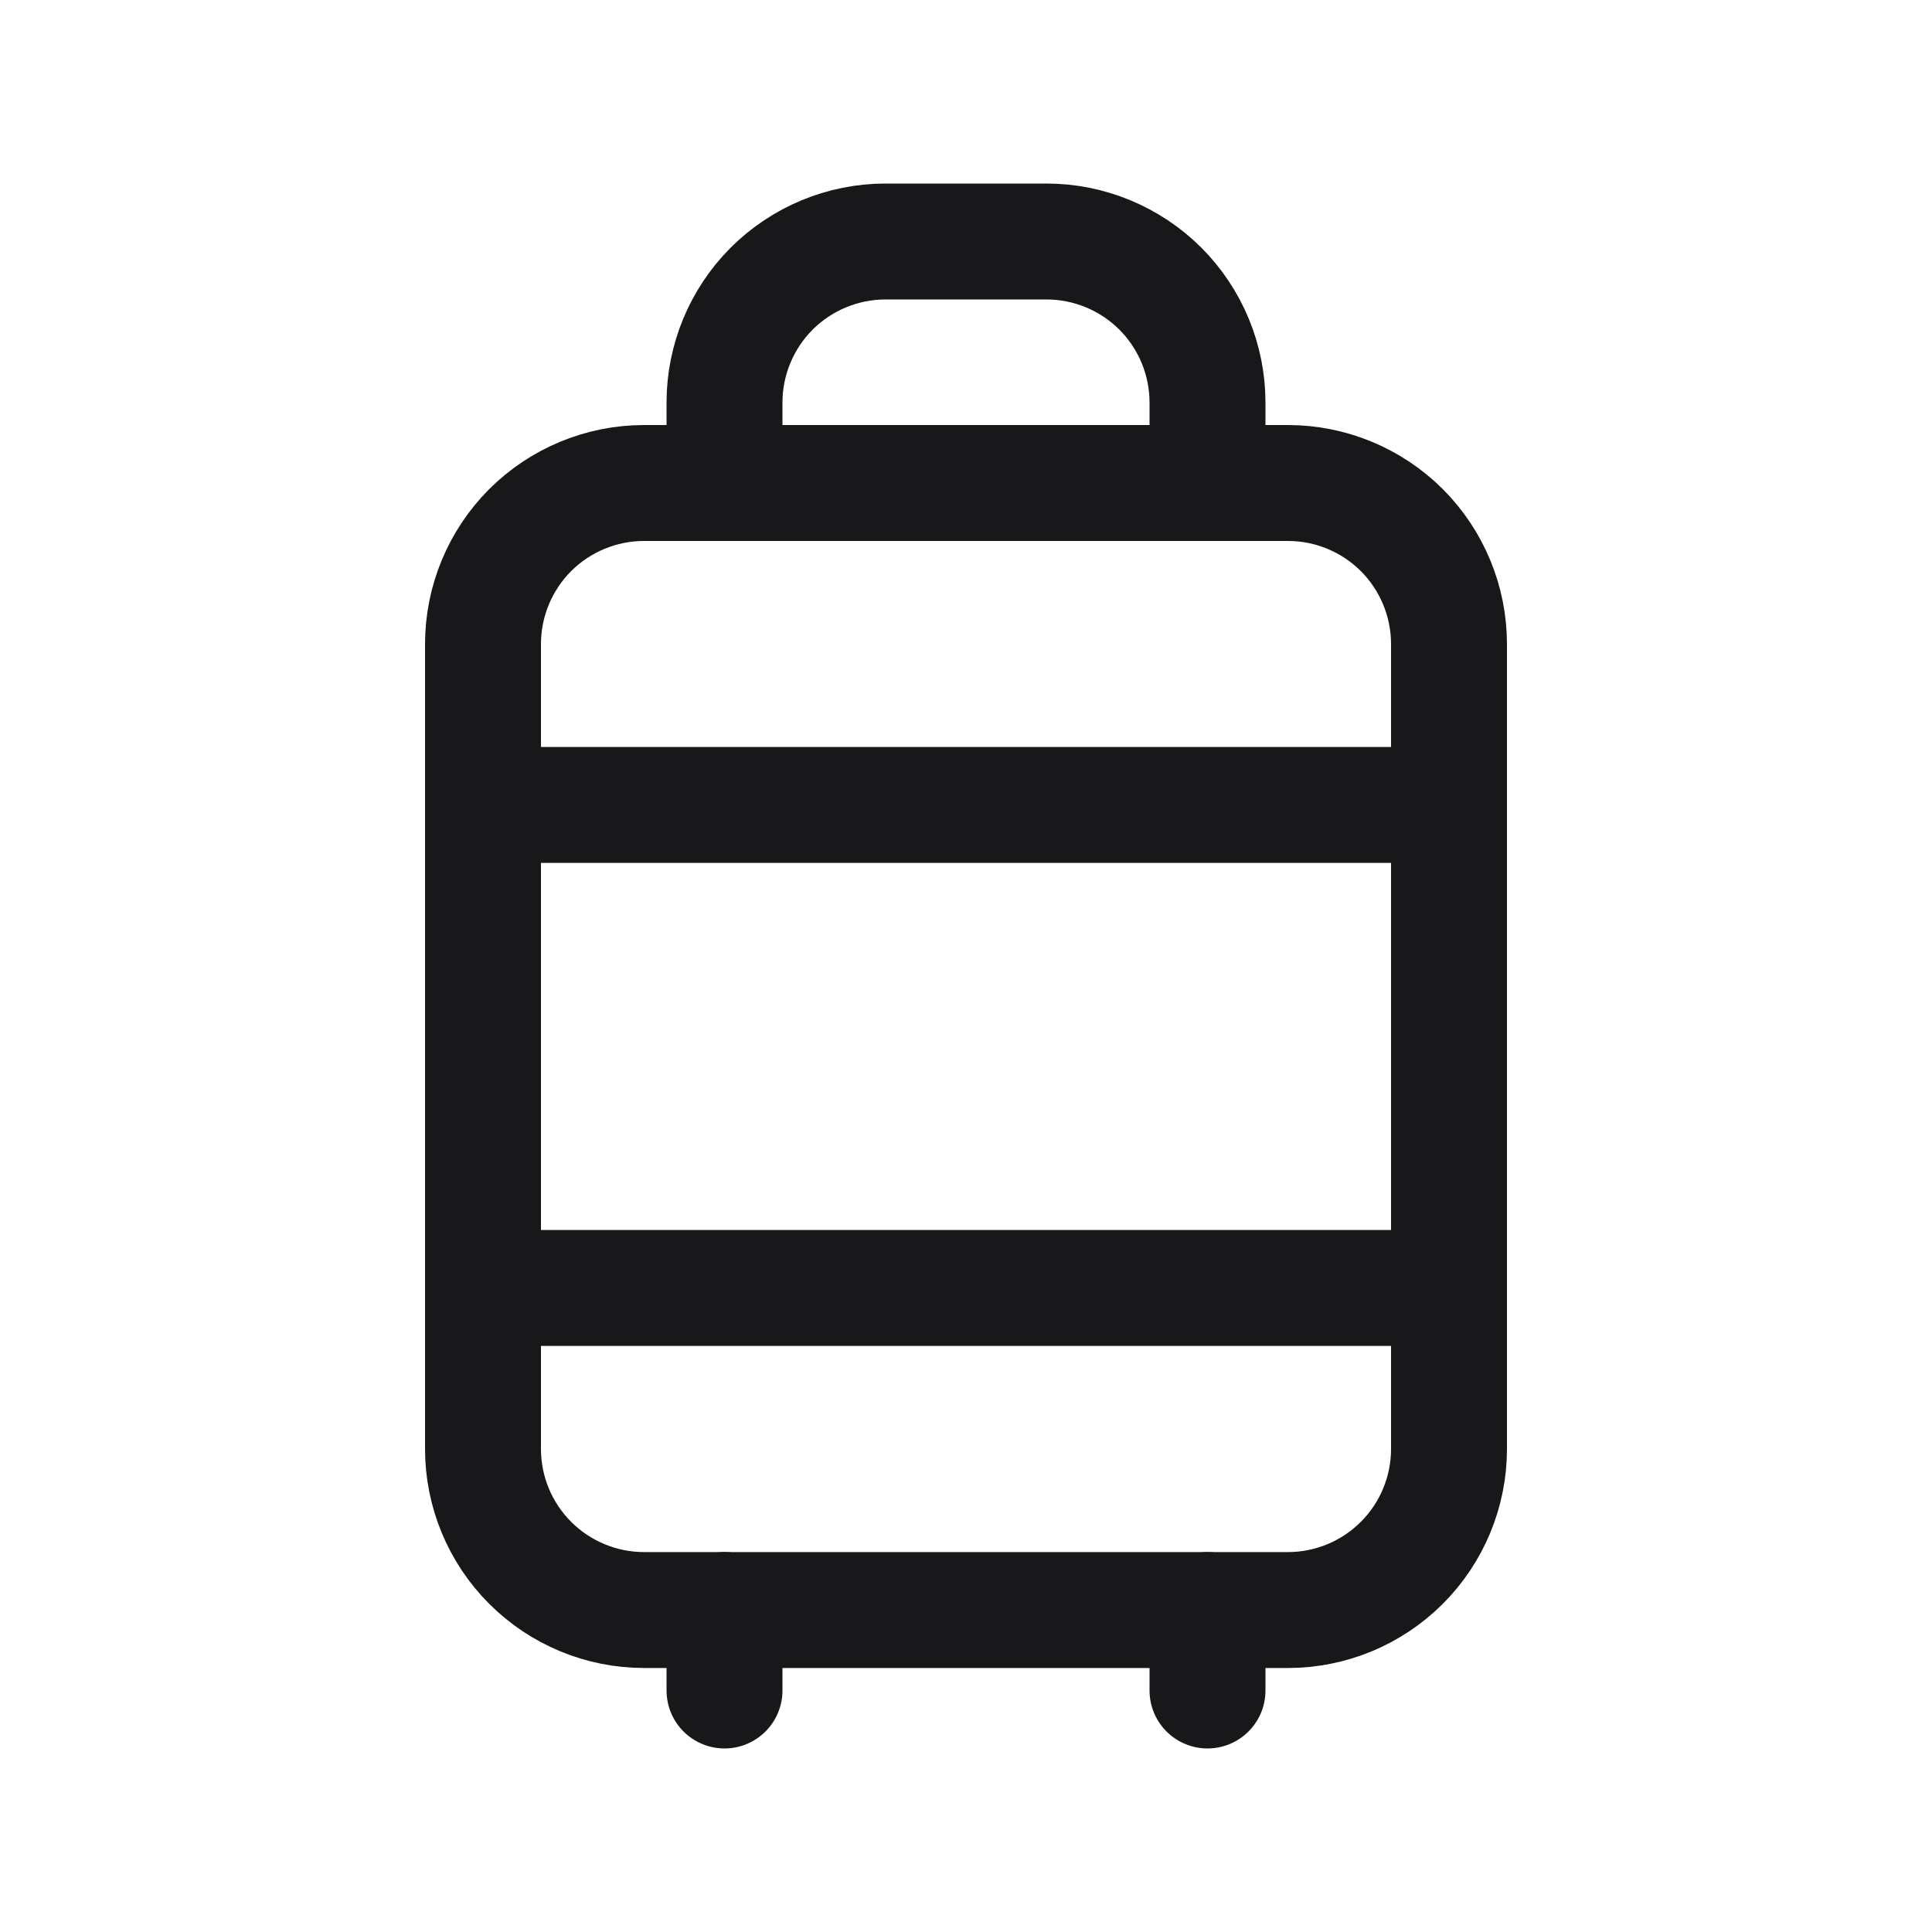
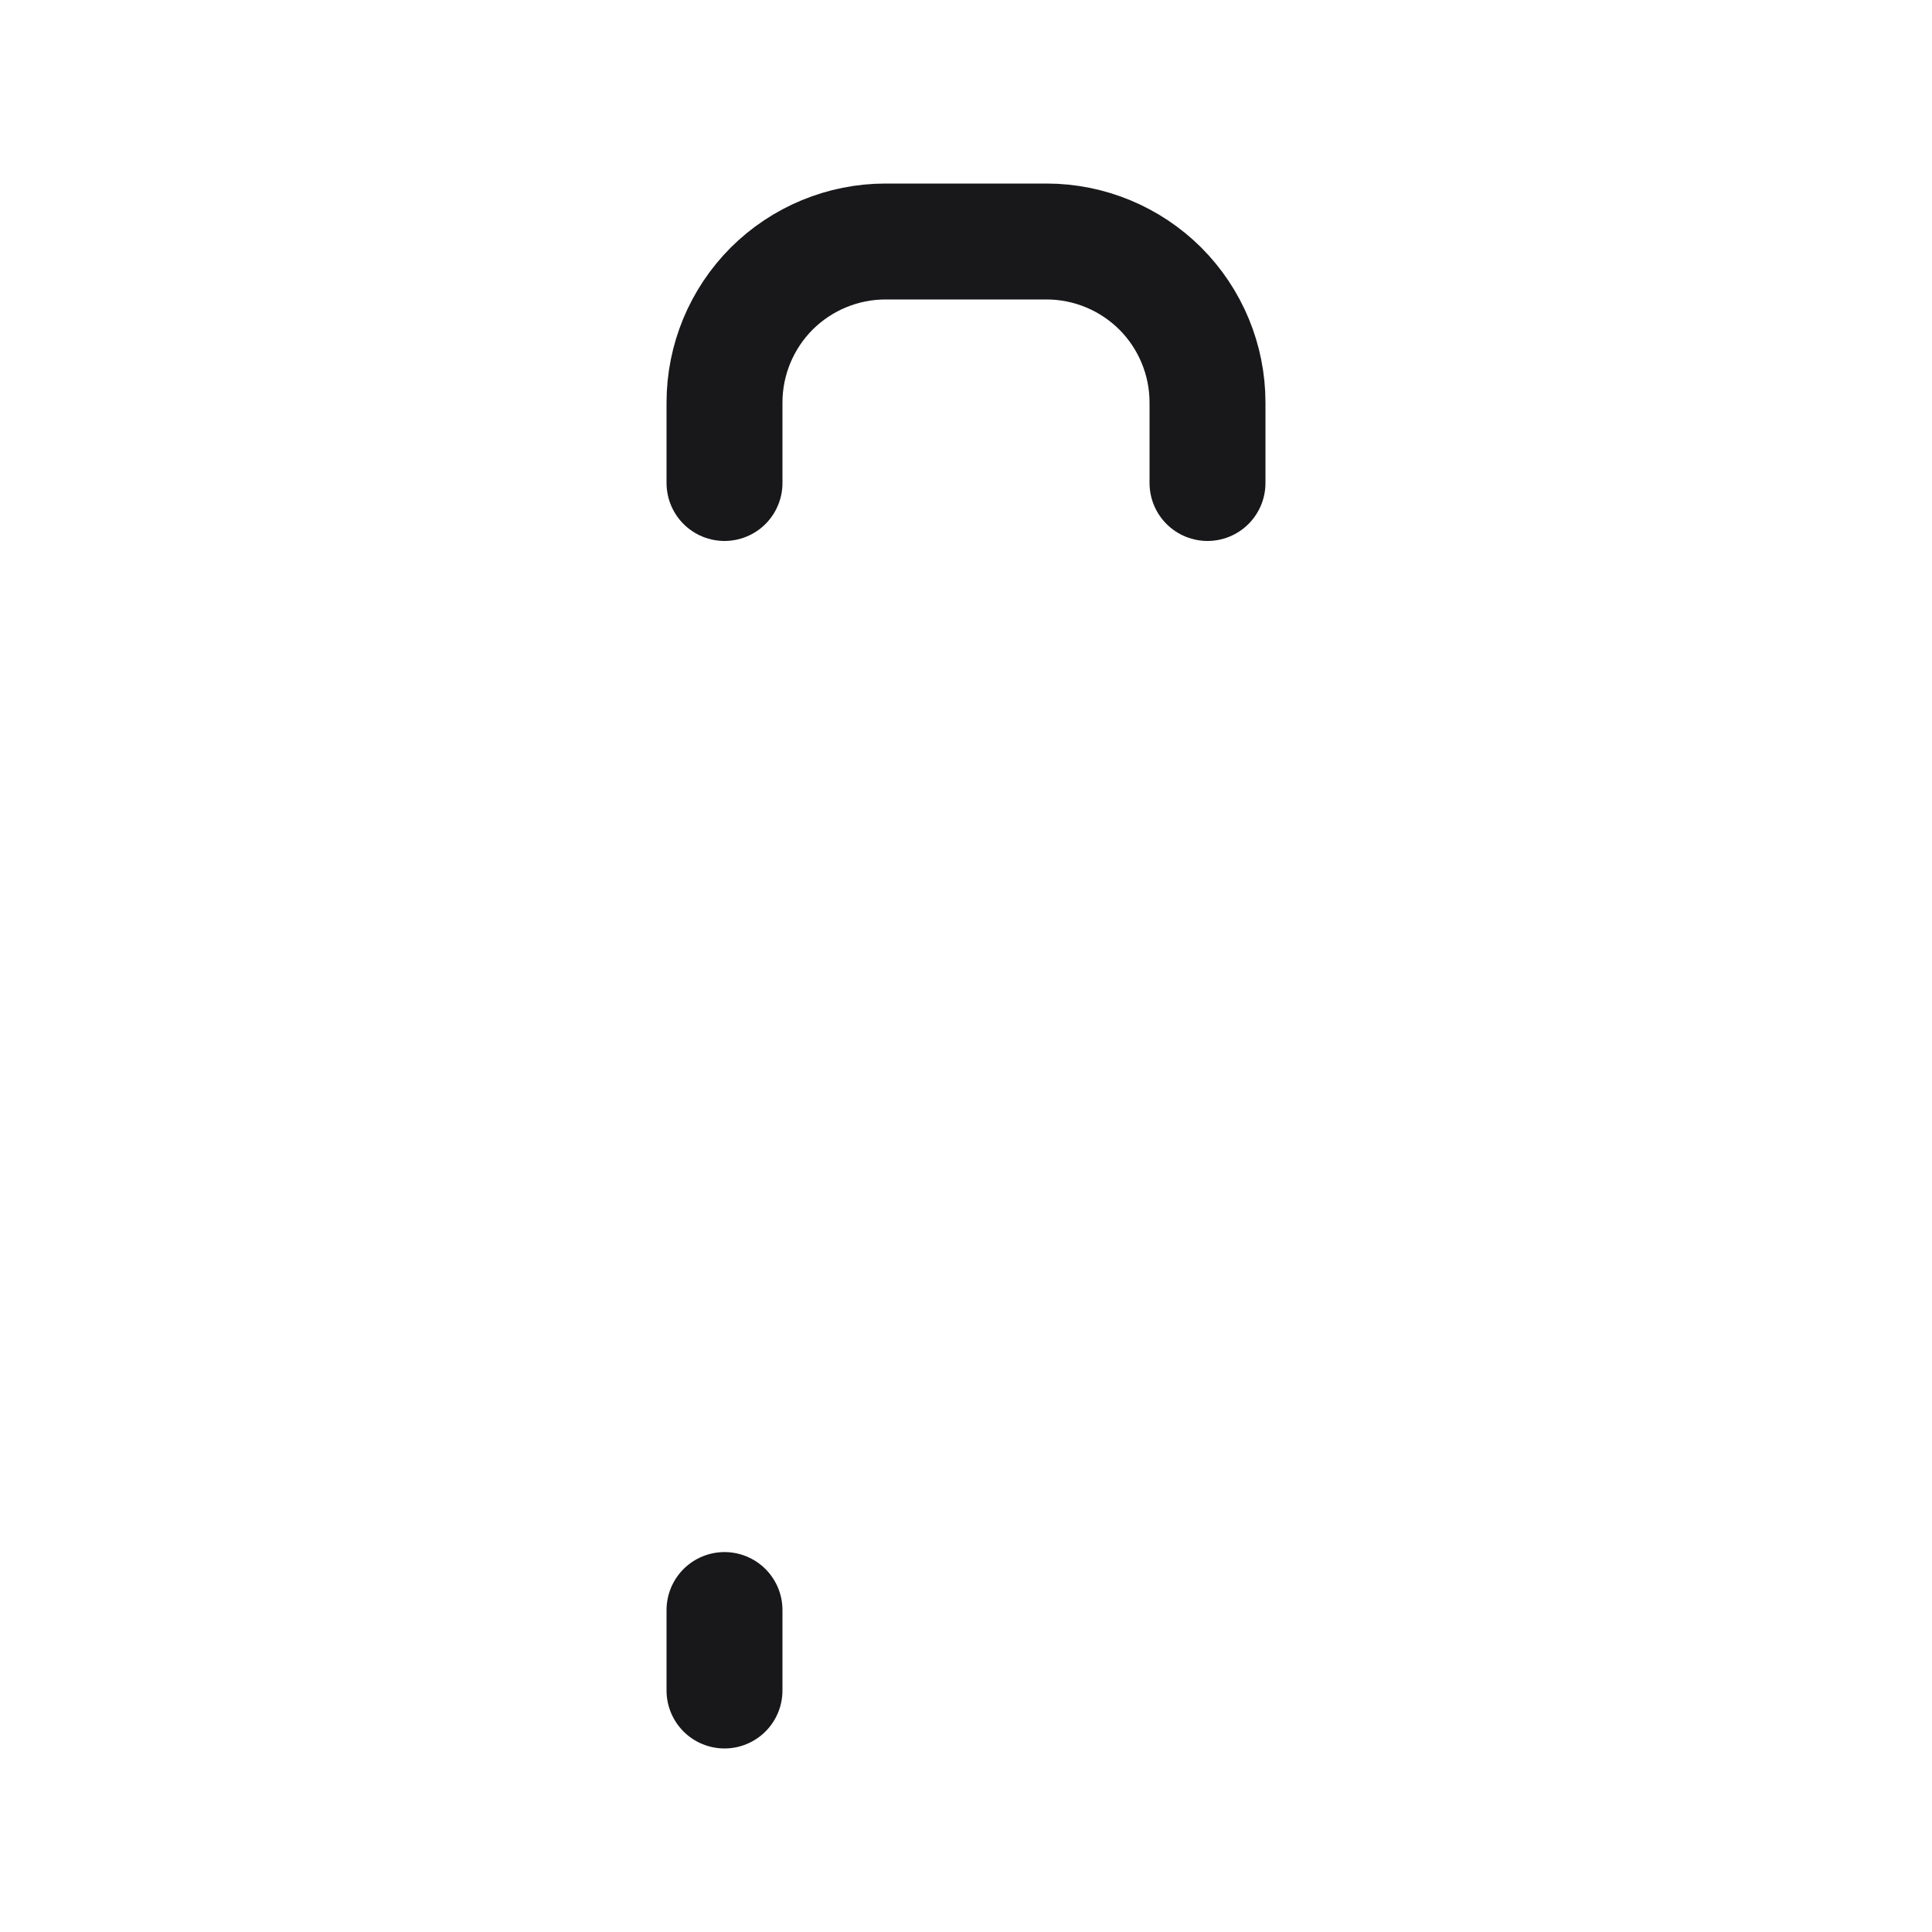
<svg xmlns="http://www.w3.org/2000/svg" width="20" height="20" viewBox="0 0 20 20" fill="none">
  <g clip-path="url(#clip0_149_13236)">
-     <path d="M5 6.667C5 6.225 5.176 5.801 5.488 5.488C5.801 5.176 6.225 5 6.667 5H13.333C13.775 5 14.199 5.176 14.512 5.488C14.824 5.801 15 6.225 15 6.667V15C15 15.442 14.824 15.866 14.512 16.178C14.199 16.491 13.775 16.667 13.333 16.667H6.667C6.225 16.667 5.801 16.491 5.488 16.178C5.176 15.866 5 15.442 5 15V6.667Z" stroke="#18181B" stroke-width="1.2" stroke-linecap="round" stroke-linejoin="round" />
    <path d="M7.5 5V4.167C7.5 3.725 7.676 3.301 7.988 2.988C8.301 2.676 8.725 2.5 9.167 2.5H10.833C11.275 2.5 11.699 2.676 12.012 2.988C12.324 3.301 12.5 3.725 12.5 4.167V5" stroke="#18181B" stroke-width="1.2" stroke-linecap="round" stroke-linejoin="round" />
-     <path d="M5 8.333H15" stroke="#18181B" stroke-width="1.2" stroke-linecap="round" stroke-linejoin="round" />
-     <path d="M5 13.333H15" stroke="#18181B" stroke-width="1.2" stroke-linecap="round" stroke-linejoin="round" />
    <path d="M7.5 16.667V17.5" stroke="#18181B" stroke-width="1.2" stroke-linecap="round" stroke-linejoin="round" />
-     <path d="M12.5 16.667V17.5" stroke="#18181B" stroke-width="1.2" stroke-linecap="round" stroke-linejoin="round" />
  </g>
  <defs>
    <clipPath id="clip0_149_13236">
      <rect width="20" height="20" fill="white" />
    </clipPath>
  </defs>
</svg>